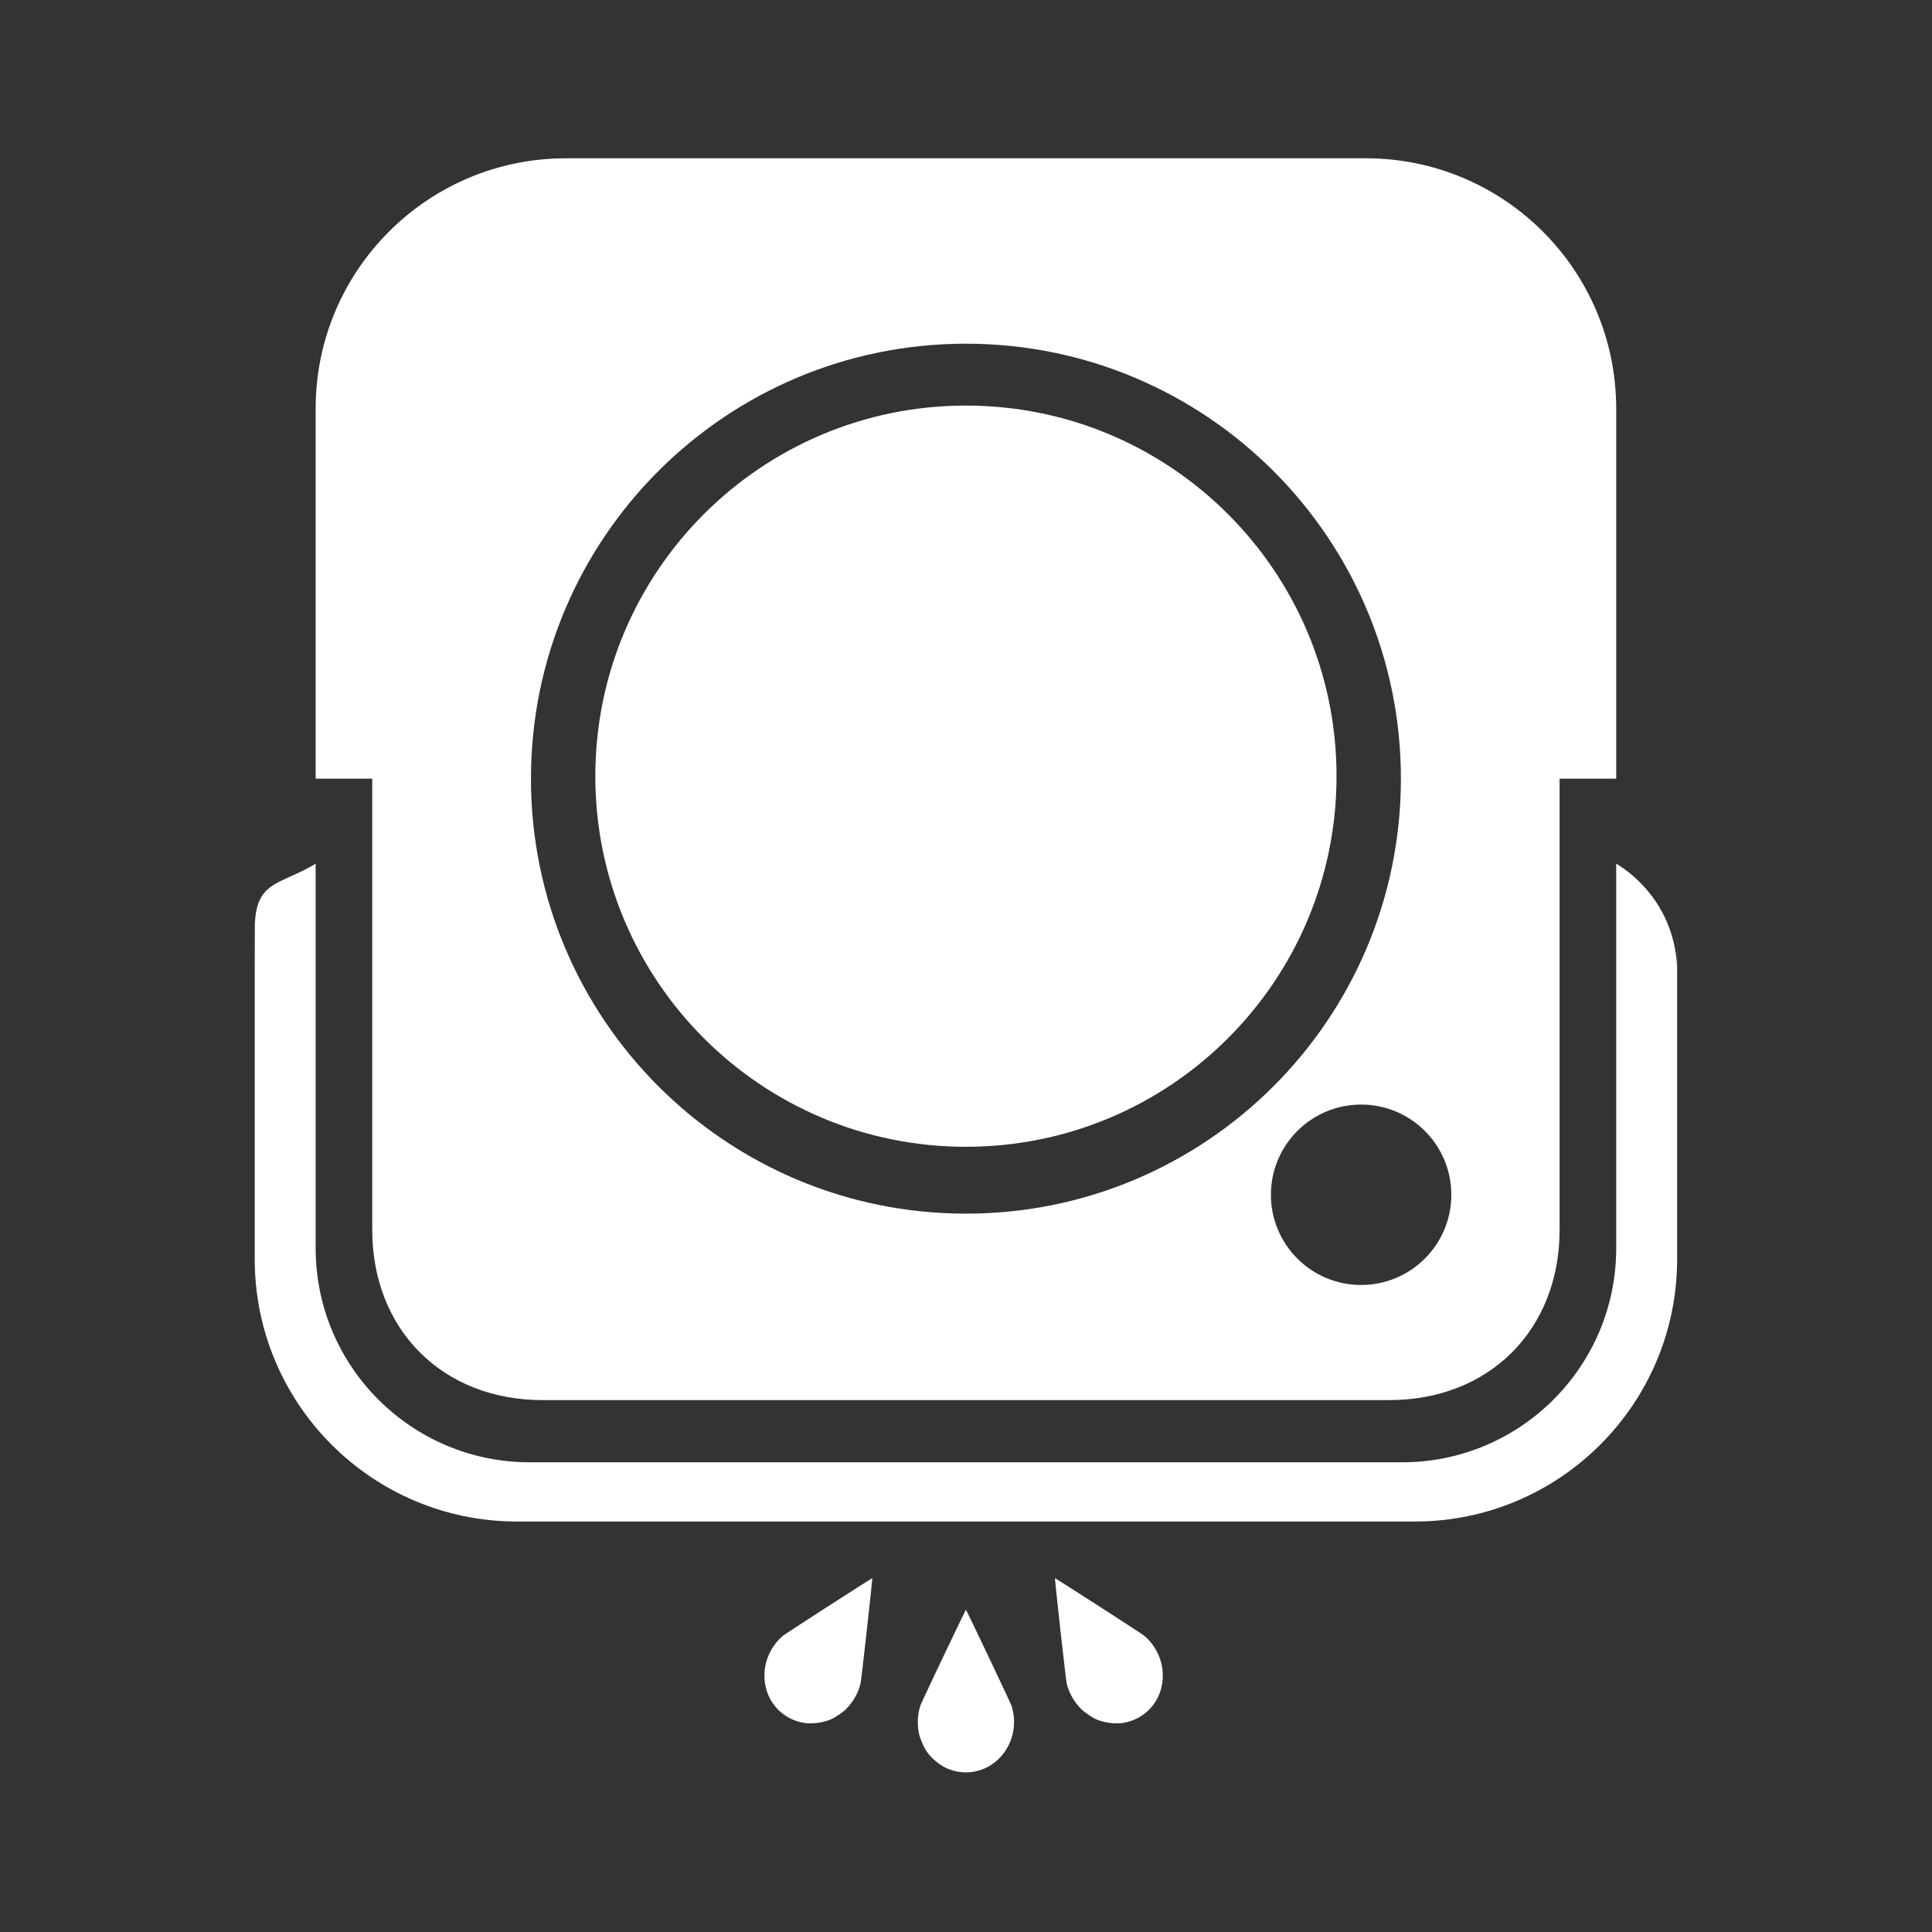
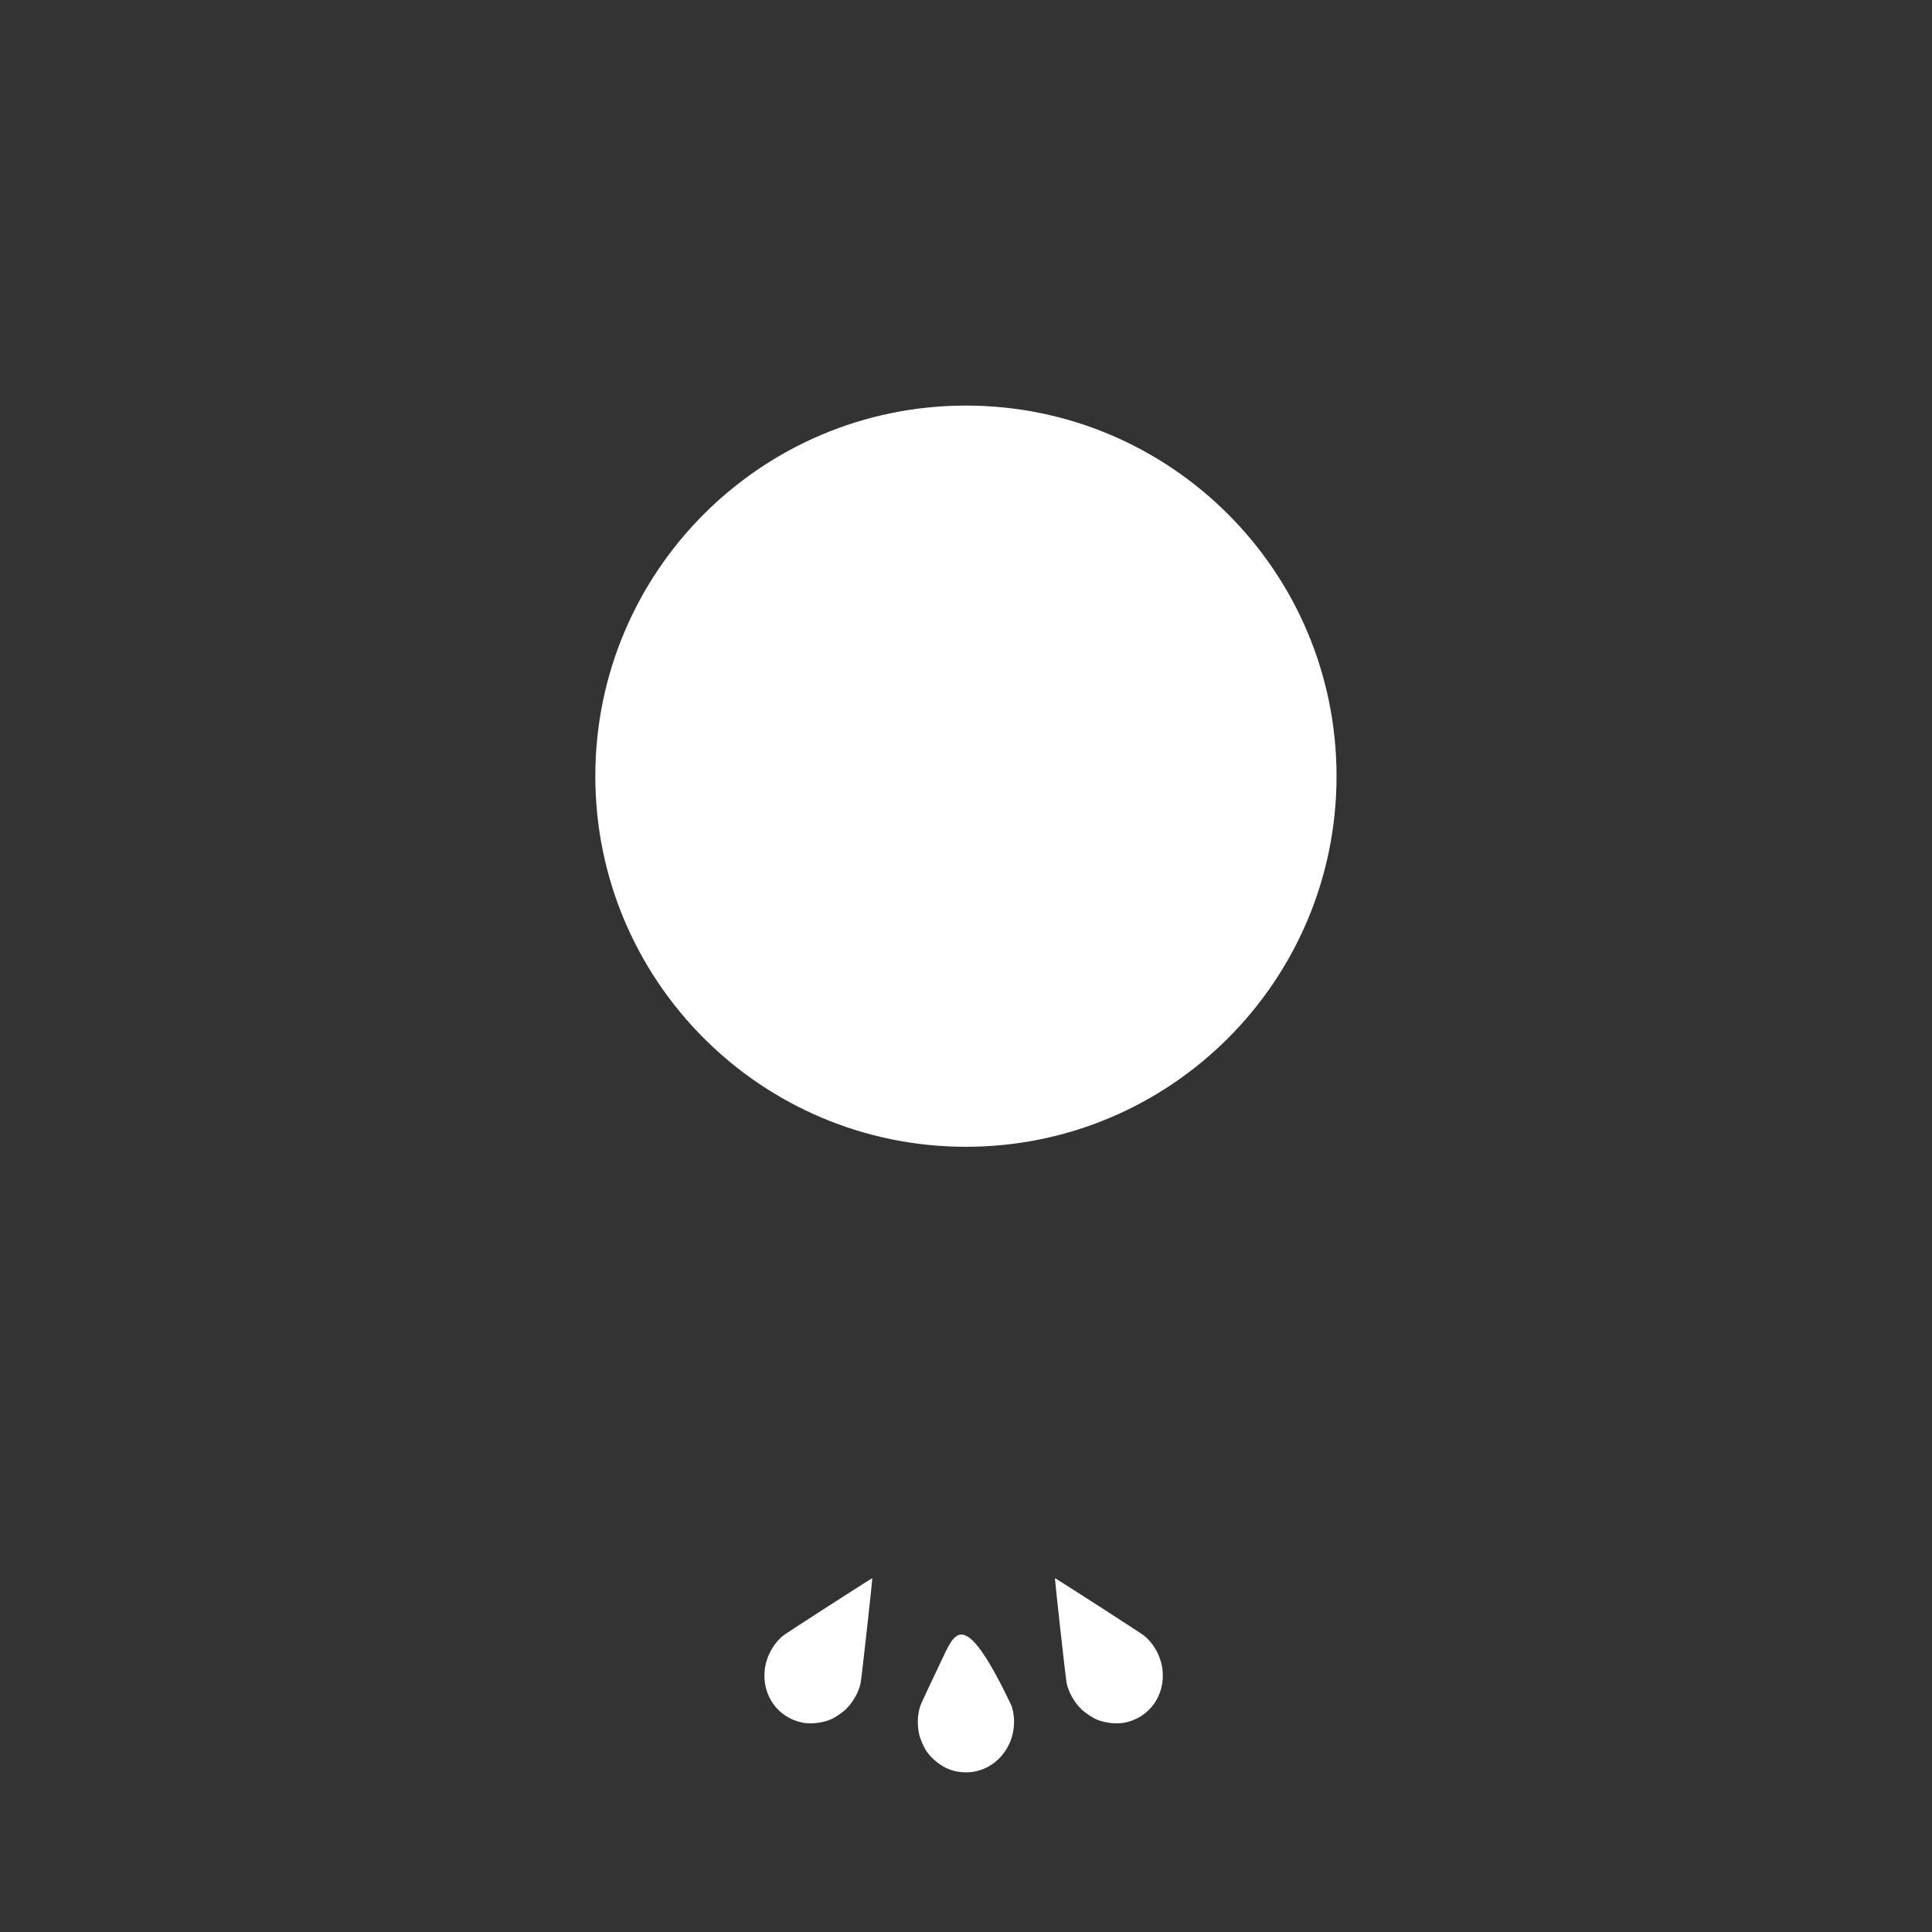
<svg xmlns="http://www.w3.org/2000/svg" width="360" height="360" viewBox="0 0 360 360" fill="none">
  <rect x="0" y="0" width="360" height="360" fill="#333333" stroke="none" />
-   <path fill-rule="evenodd" clip-rule="evenodd" d="M58.815 76.145C58.815 50.381 79.701 29.495 105.465 29.495H254.508C280.272 29.495 301.157 50.381 301.157 76.145V145.093H290.61V229.156C290.61 247.78 277.502 260.889 258.878 260.889H101.095C82.471 260.889 69.362 247.78 69.362 229.156V145.093H58.815V76.145ZM58.816 232.575C58.816 254.614 76.682 272.48 98.721 272.48H261.254C283.293 272.48 301.159 254.614 301.159 232.575V160.935C307.699 164.916 312.151 171.987 312.488 180.12L312.508 172.161V172.922C312.508 172.999 312.509 173.077 312.509 173.155V206.325H312.508V234.618C312.508 261.624 290.615 283.516 263.61 283.516H96.363C69.357 283.516 47.465 261.624 47.465 234.618V180.12L47.486 172.161C47.734 166.188 50.201 165.081 54.084 163.337C55.489 162.706 57.079 161.992 58.816 160.935V232.575ZM179.987 226.144C224.75 226.144 261.038 189.856 261.038 145.093C261.038 100.33 224.75 64.042 179.987 64.042C135.223 64.042 98.936 100.33 98.936 145.093C98.936 189.856 135.223 226.144 179.987 226.144ZM253.624 239.436C262.907 239.436 270.432 231.911 270.432 222.628C270.432 213.345 262.907 205.819 253.624 205.819C244.341 205.819 236.816 213.345 236.816 222.628C236.816 231.911 244.341 239.436 253.624 239.436Z" fill="white" />
  <path d="M179.987 213.687C218.126 213.687 249.044 182.77 249.044 144.631C249.044 106.492 218.126 75.574 179.987 75.574C141.848 75.574 110.93 106.492 110.93 144.631C110.93 182.77 141.848 213.687 179.987 213.687Z" fill="white" />
-   <path fill-rule="evenodd" clip-rule="evenodd" d="M175.833 308.546C173.58 313.274 171.638 317.423 171.517 317.766C170.95 319.376 170.862 321.501 171.292 323.251C171.514 324.157 172.17 325.632 172.678 326.371C173.612 327.729 175.31 329.086 176.788 329.655C181.184 331.35 185.962 329.377 188.029 325.016C189.088 322.78 189.247 320.031 188.448 317.766C188.204 317.072 180.068 299.95 179.983 299.95C179.953 299.95 178.086 303.818 175.833 308.546Z" fill="white" />
+   <path fill-rule="evenodd" clip-rule="evenodd" d="M175.833 308.546C173.58 313.274 171.638 317.423 171.517 317.766C170.95 319.376 170.862 321.501 171.292 323.251C171.514 324.157 172.17 325.632 172.678 326.371C173.612 327.729 175.31 329.086 176.788 329.655C181.184 331.35 185.962 329.377 188.029 325.016C189.088 322.78 189.247 320.031 188.448 317.766C179.953 299.95 178.086 303.818 175.833 308.546Z" fill="white" />
  <path fill-rule="evenodd" clip-rule="evenodd" d="M197.571 303.562C198.147 308.767 198.682 313.317 198.76 313.672C199.126 315.34 200.171 317.192 201.459 318.453C202.124 319.106 203.459 320.014 204.281 320.374C205.79 321.036 207.948 321.295 209.504 321.001C214.133 320.125 217.155 315.931 216.614 311.135C216.336 308.677 215.023 306.256 213.15 304.751C212.577 304.291 196.641 294.025 196.569 294.07C196.544 294.085 196.995 298.357 197.571 303.562Z" fill="white" />
  <path fill-rule="evenodd" clip-rule="evenodd" d="M161.543 303.562C160.967 308.767 160.431 313.317 160.354 313.672C159.988 315.34 158.942 317.192 157.655 318.453C156.989 319.106 155.655 320.014 154.833 320.374C153.324 321.036 151.165 321.295 149.609 321.001C144.98 320.125 141.958 315.931 142.5 311.135C142.778 308.677 144.091 306.256 145.963 304.751C146.536 304.291 162.472 294.025 162.544 294.07C162.57 294.085 162.119 298.357 161.543 303.562Z" fill="white" />
</svg>